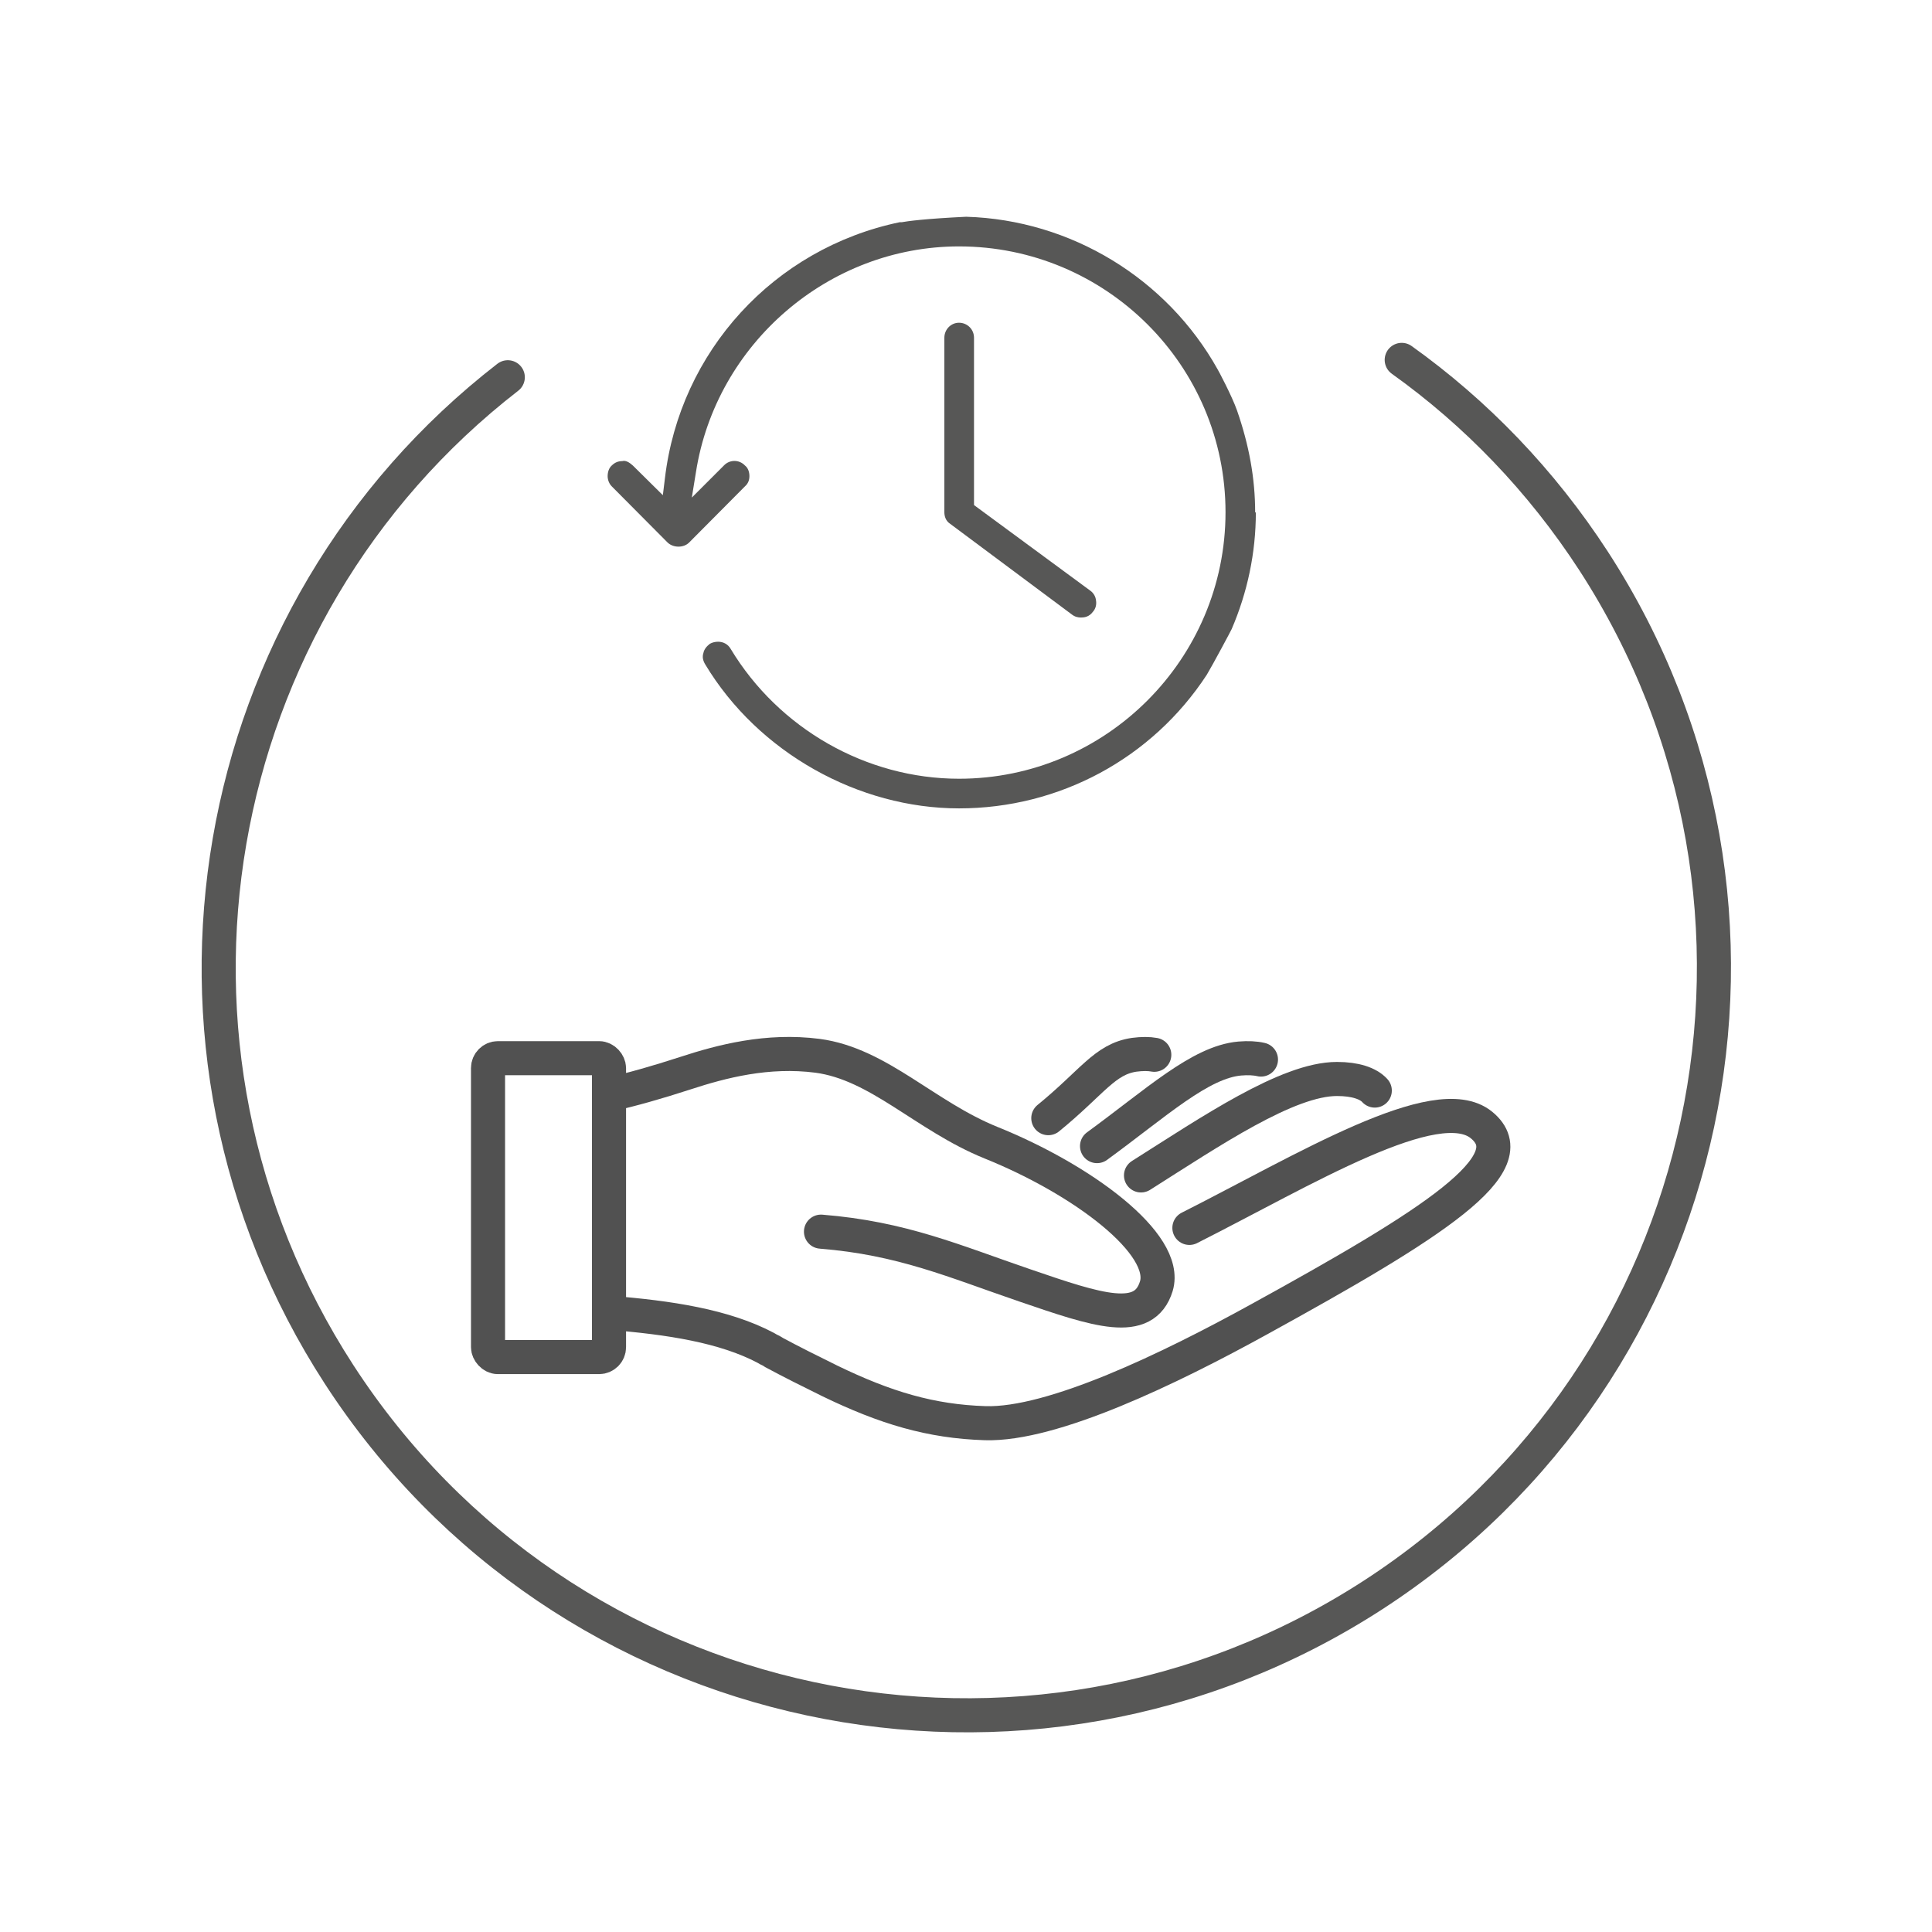
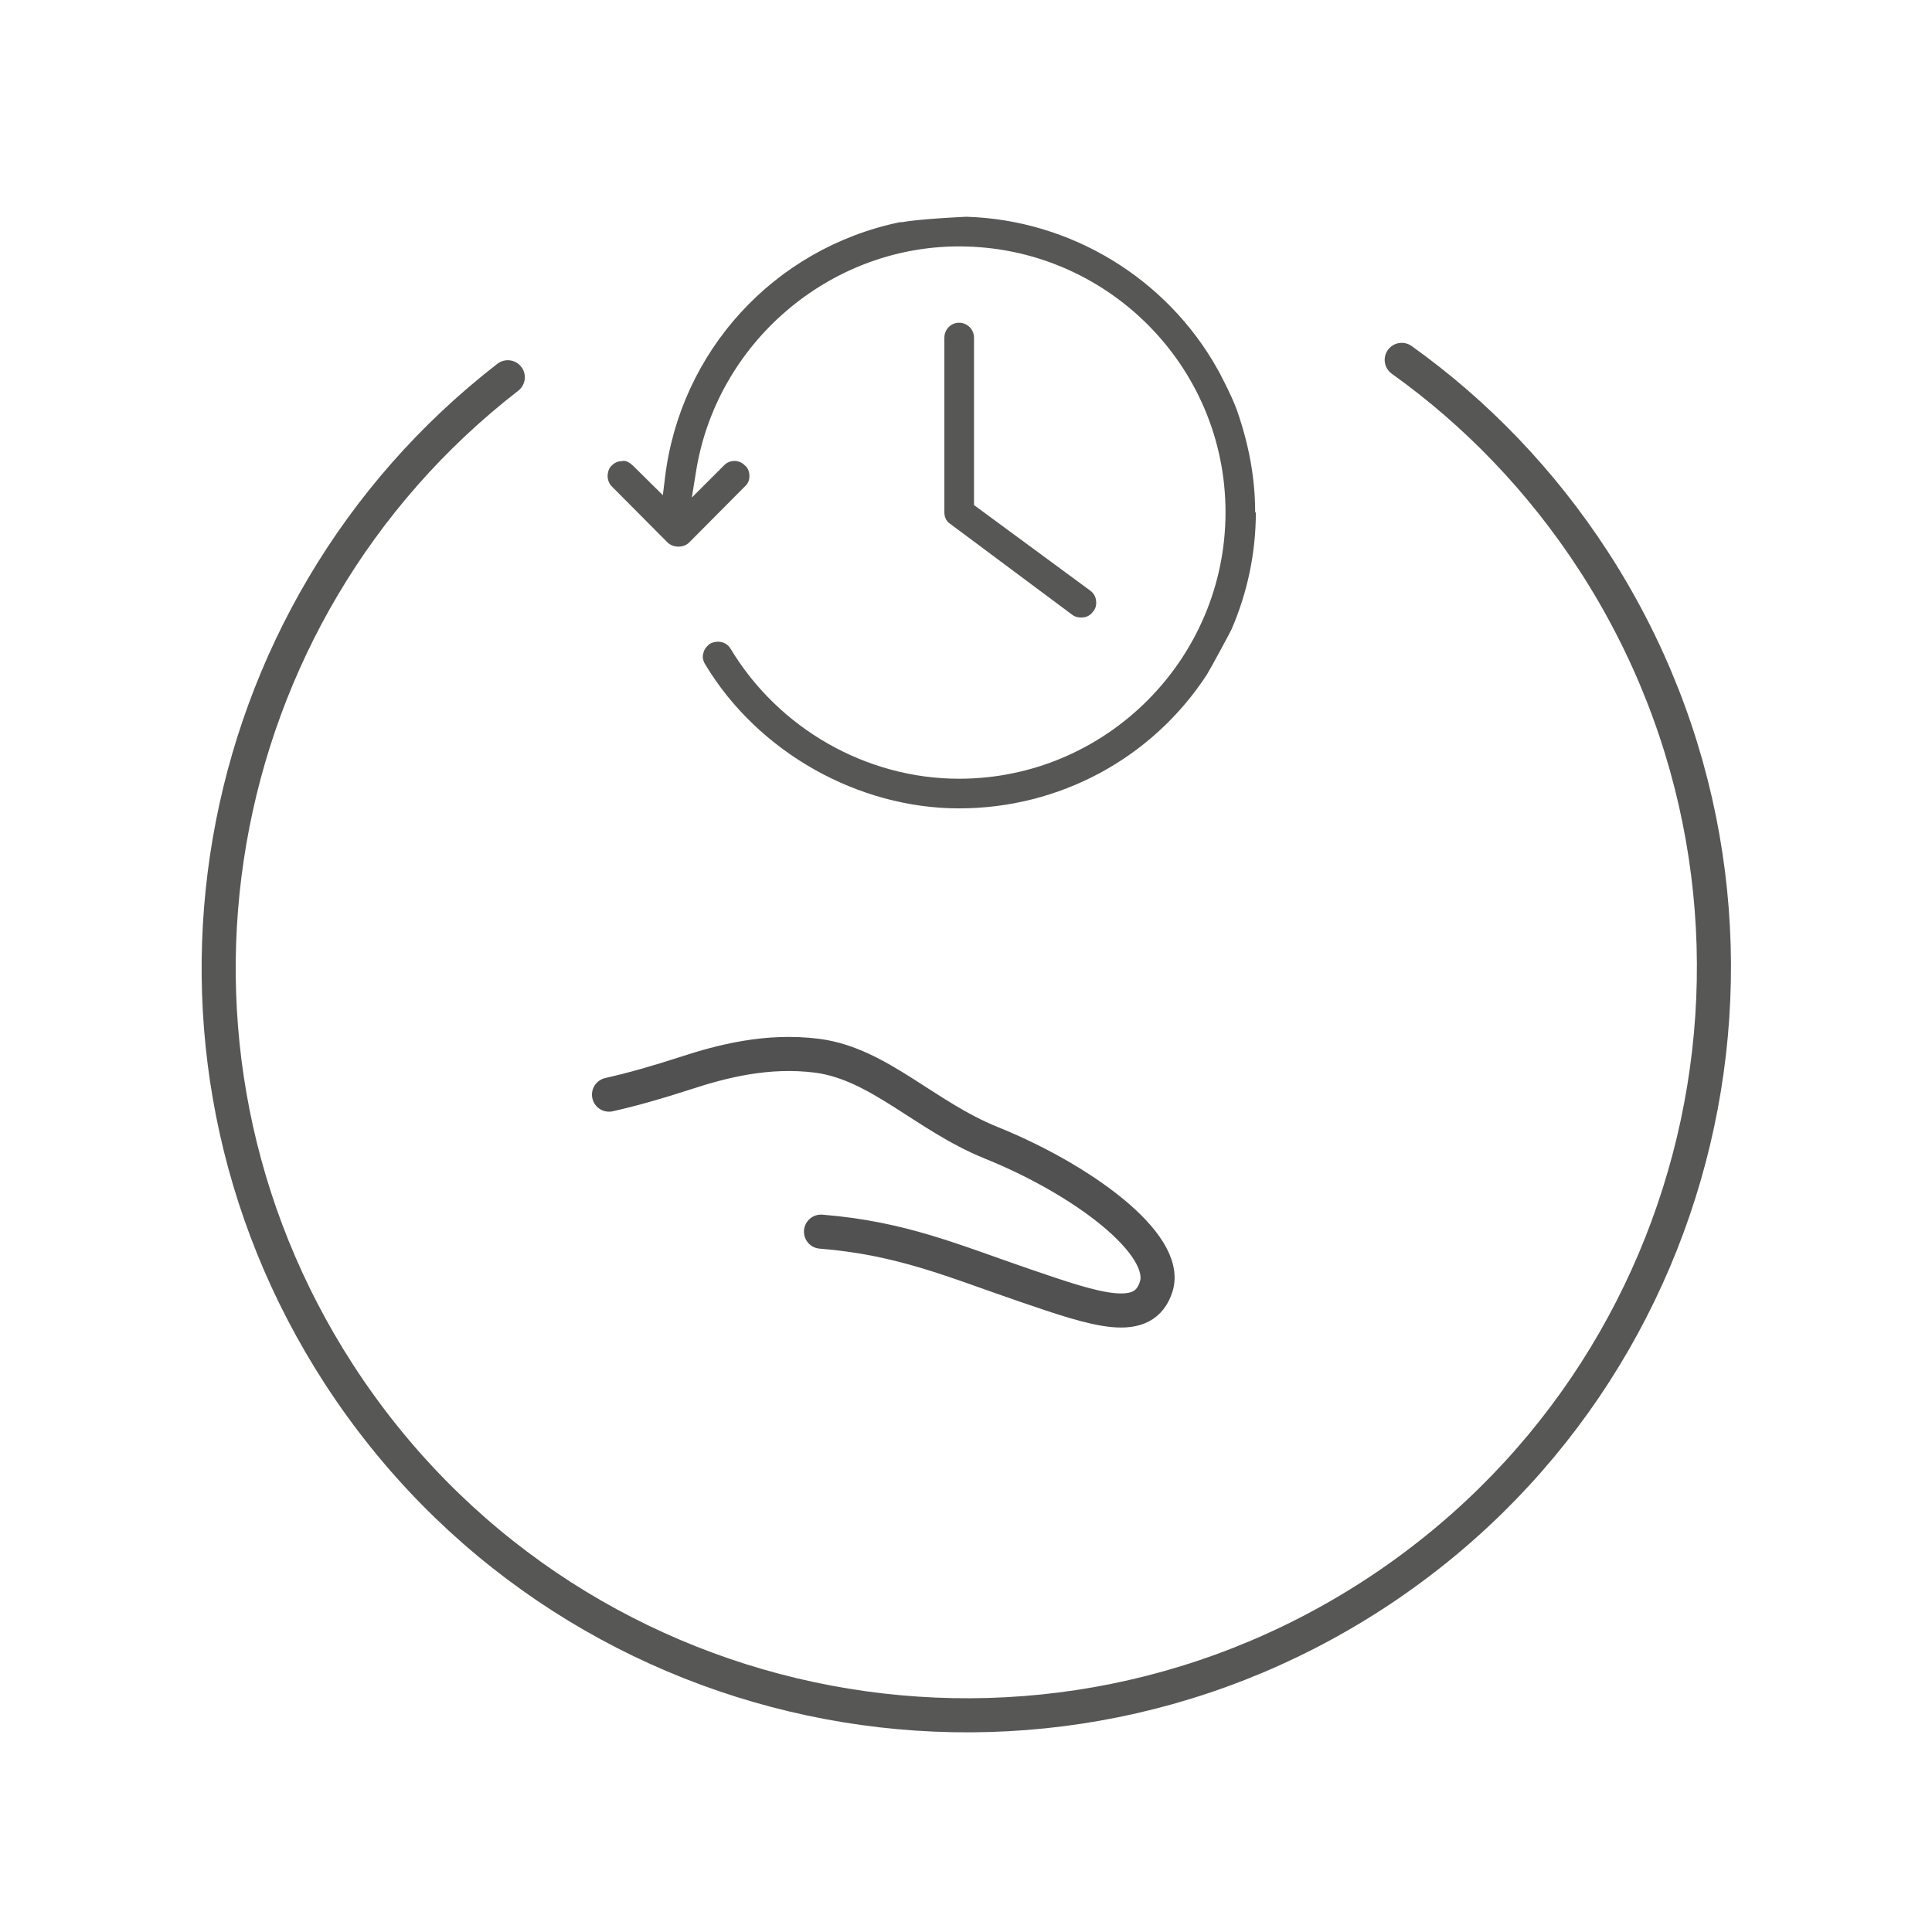
<svg xmlns="http://www.w3.org/2000/svg" id="Warstwa_1" data-name="Warstwa 1" width="20mm" height="20mm" viewBox="0 0 56.69 56.69">
  <defs>
    <style>
      .cls-1 {
        stroke: #575756;
        stroke-miterlimit: 10;
        stroke-width: 1px;
      }

      .cls-1, .cls-2 {
        fill: none;
        stroke-linecap: round;
      }

      .cls-2 {
        stroke: #515151;
        stroke-linejoin: round;
        stroke-width: 1px;
      }

      .cls-3 {
        fill: #575756;
      }
    </style>
  </defs>
  <g>
-     <path class="cls-2" d="M17.87,38.52c1.78.14,3.39.39,4.6,1.03.05.03.1.06.15.08.03.02.06.03.08.05h0c.52.28,1.08.56,1.65.84,1.63.79,2.96,1.19,4.56,1.24,1.97.06,5.41-1.6,8.04-3.05,5.07-2.79,7.9-4.57,6.52-5.7-1.31-1.07-5.22,1.33-8.57,3.02" />
    <path class="cls-2" d="M24.09,36.14c2.38.19,3.91.87,5.99,1.58,2.13.73,3.49,1.19,3.85.02.37-1.24-2.17-3.13-4.85-4.21-1.93-.78-3.29-2.31-5.09-2.55-1.47-.19-2.81.16-3.88.51-.83.27-1.57.48-2.24.63" />
-     <path class="cls-2" d="M40.34,32c-.19-.21-.57-.34-1.11-.34-1.45,0-3.71,1.54-5.75,2.83" />
-     <path class="cls-2" d="M37,31.09c-.17-.04-.38-.05-.62-.03-1.16.1-2.45,1.3-4.19,2.57" />
-     <path class="cls-2" d="M33.87,30.95c-.16-.03-.36-.03-.59,0-.87.13-1.22.8-2.52,1.86" />
-     <rect class="cls-2" x="14.32" y="31.05" width="3.55" height="8.77" rx=".29" ry=".29" />
    <path class="cls-1" d="M41.13,10.56c2.17,1.55,4.09,3.53,5.63,5.9,6.59,10.17,3.69,23.75-6.47,30.34-10.17,6.59-23.75,3.69-30.34-6.47-6.25-9.64-3.97-22.35,4.95-29.26" />
  </g>
  <g>
    <path class="cls-3" d="M36.85,15.03c0,1.2-.25,2.36-.71,3.43,0,.01-.55,1.04-.73,1.34-1.61,2.46-4.33,3.92-7.27,3.92s-5.89-1.63-7.45-4.23c-.06-.1-.09-.21-.05-.33.02-.11.1-.2.19-.27.07-.04.16-.06.24-.06.15,0,.29.07.37.21,1.41,2.34,3.98,3.81,6.7,3.81,4.31,0,7.82-3.51,7.82-7.82s-3.51-7.8-7.82-7.8c-3.82,0-7.13,2.85-7.72,6.63l-.12.74.94-.94c.17-.18.45-.18.62,0,.09.07.13.19.13.31s-.04.22-.13.3l-1.64,1.65c-.16.16-.46.16-.63,0l-1.64-1.65c-.07-.07-.12-.18-.12-.3s.04-.24.12-.31c.09-.09.19-.13.31-.13.1-.03.21.04.31.13l.88.87.06-.49c.44-3.73,3.2-6.75,6.89-7.52h.06c.17-.03.65-.1,1.89-.16,3.07.09,5.89,1.81,7.38,4.48.01.01.42.78.57,1.21h0c.35,1.01.53,1.98.53,2.99Z" />
    <path class="cls-3" d="M32.16,17.62c.02.12-.01.24-.09.33-.11.15-.25.17-.35.17-.09,0-.18-.02-.27-.09l-3.57-2.66c-.14-.09-.17-.24-.17-.34v-5.12c0-.24.19-.44.43-.44s.44.19.44.44v4.91l3.41,2.51c.1.07.16.18.17.29Z" />
  </g>
</svg>